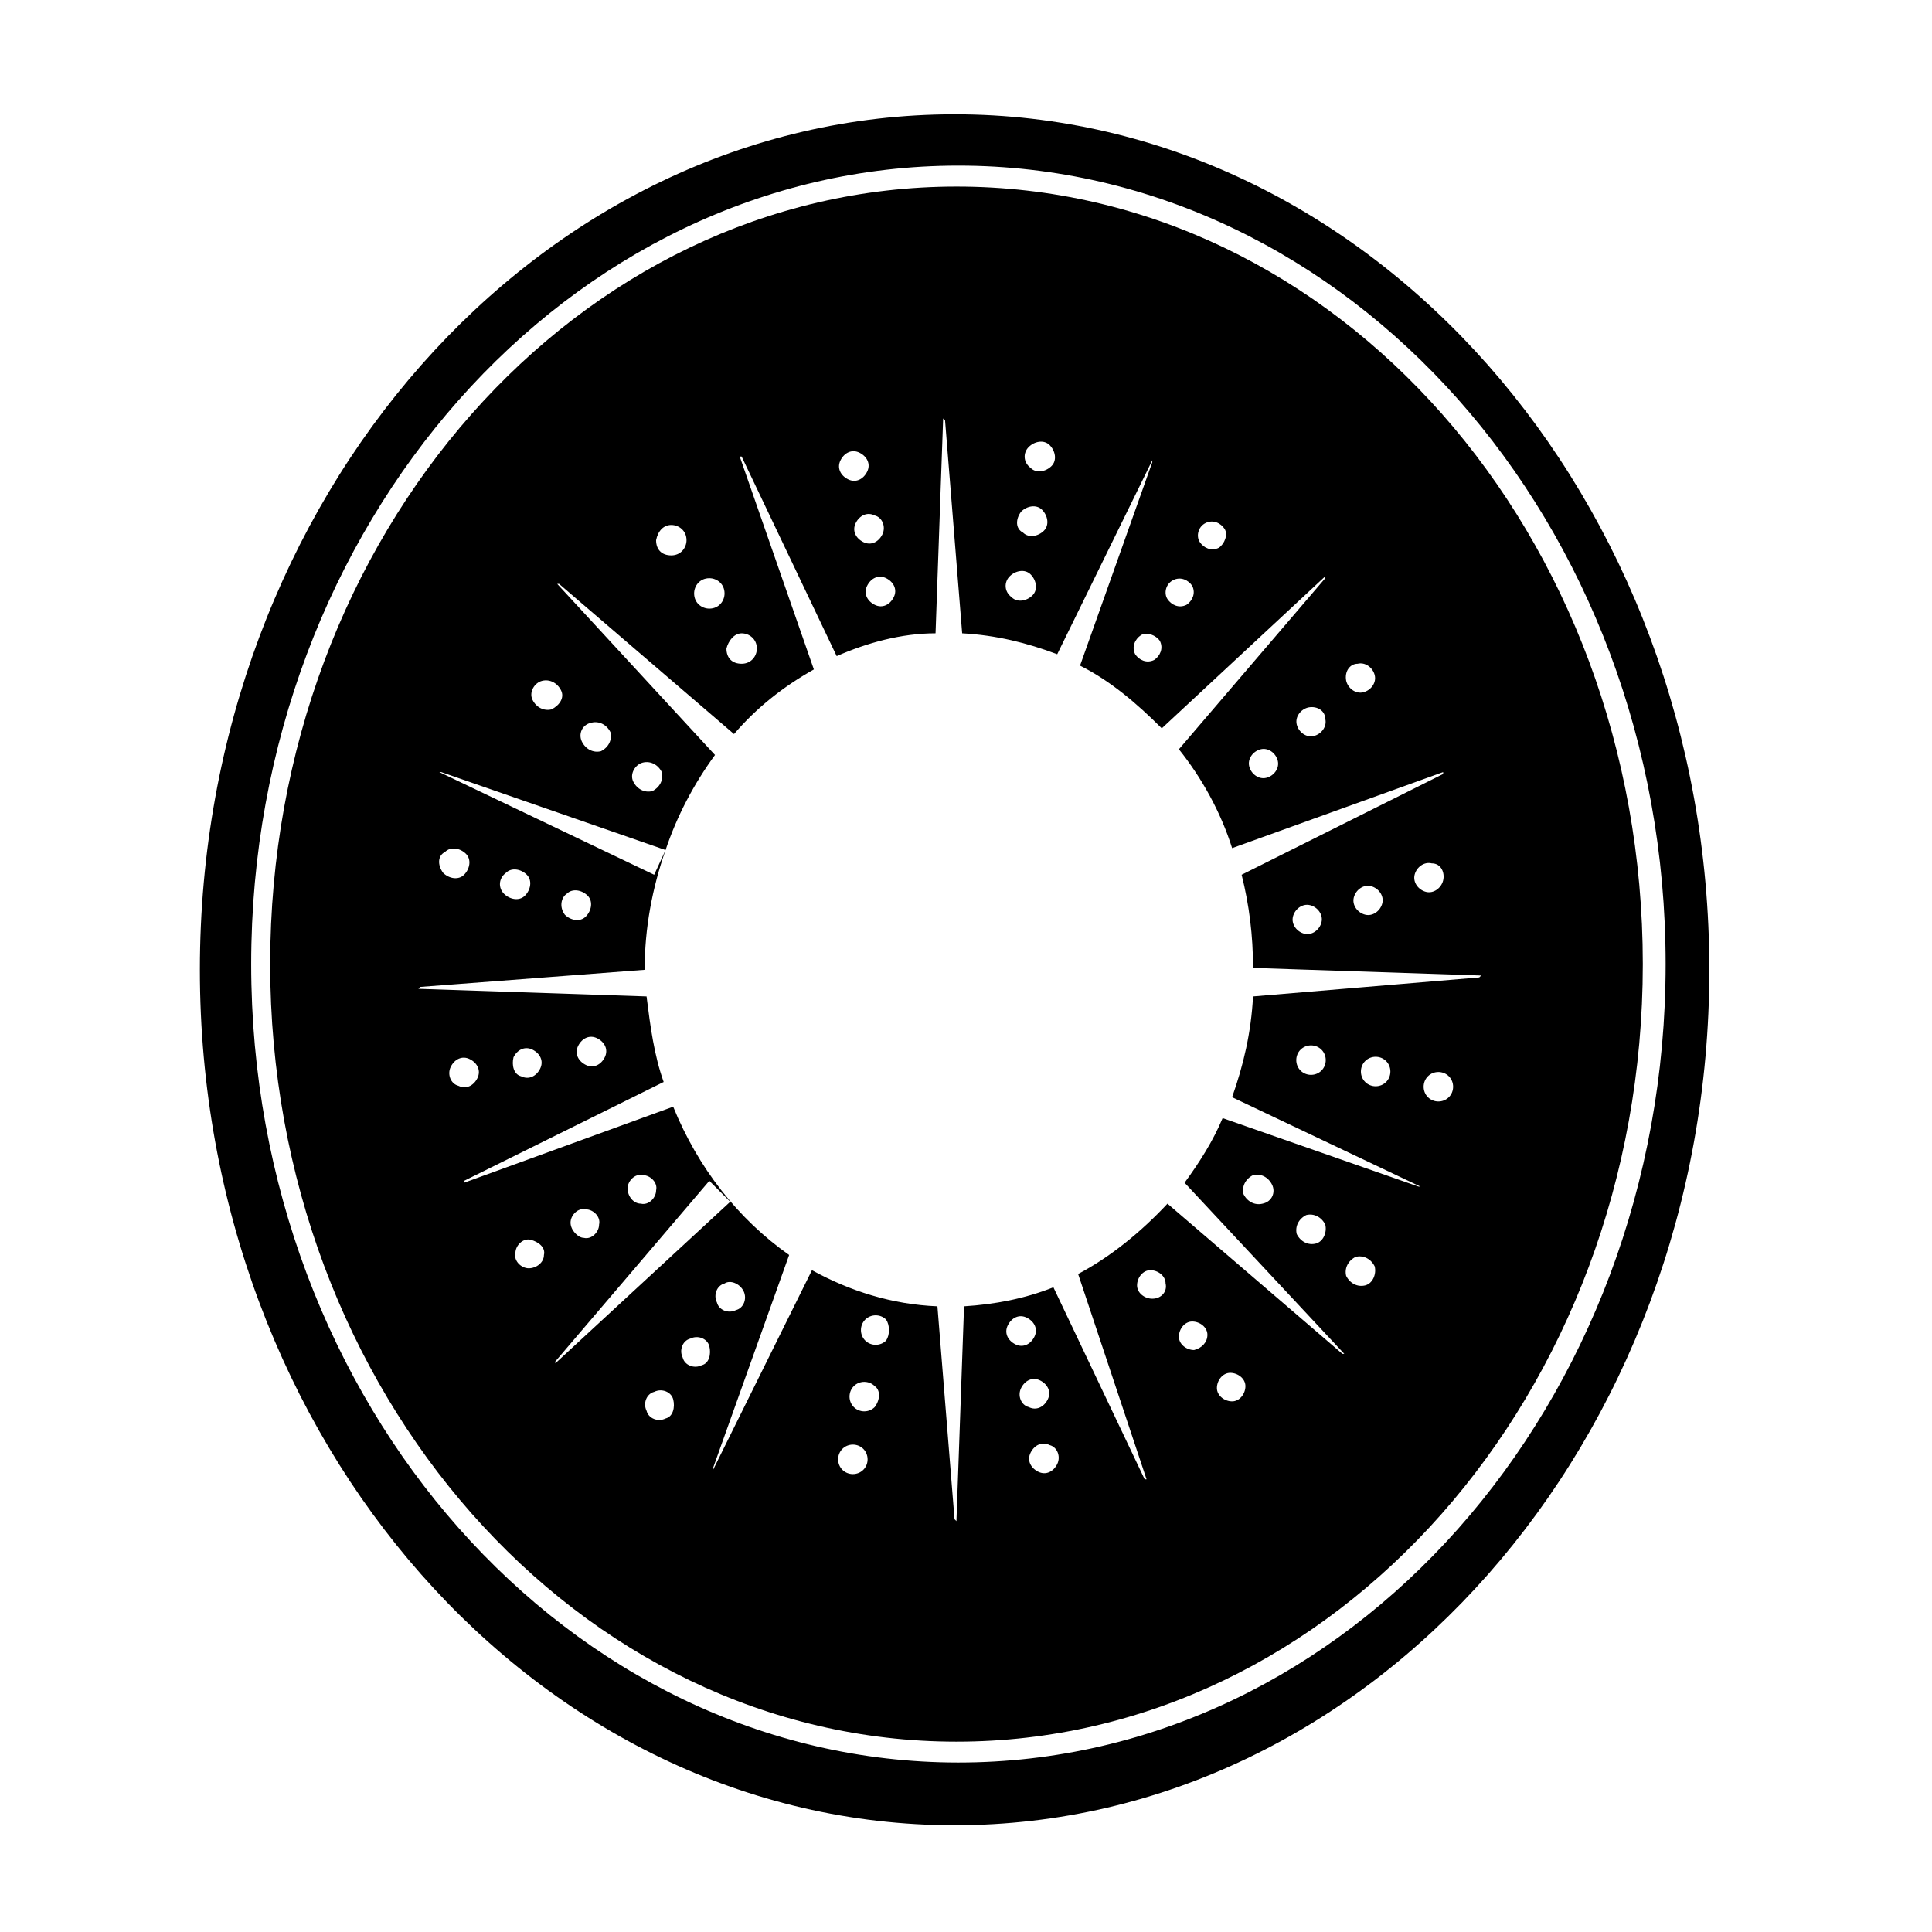
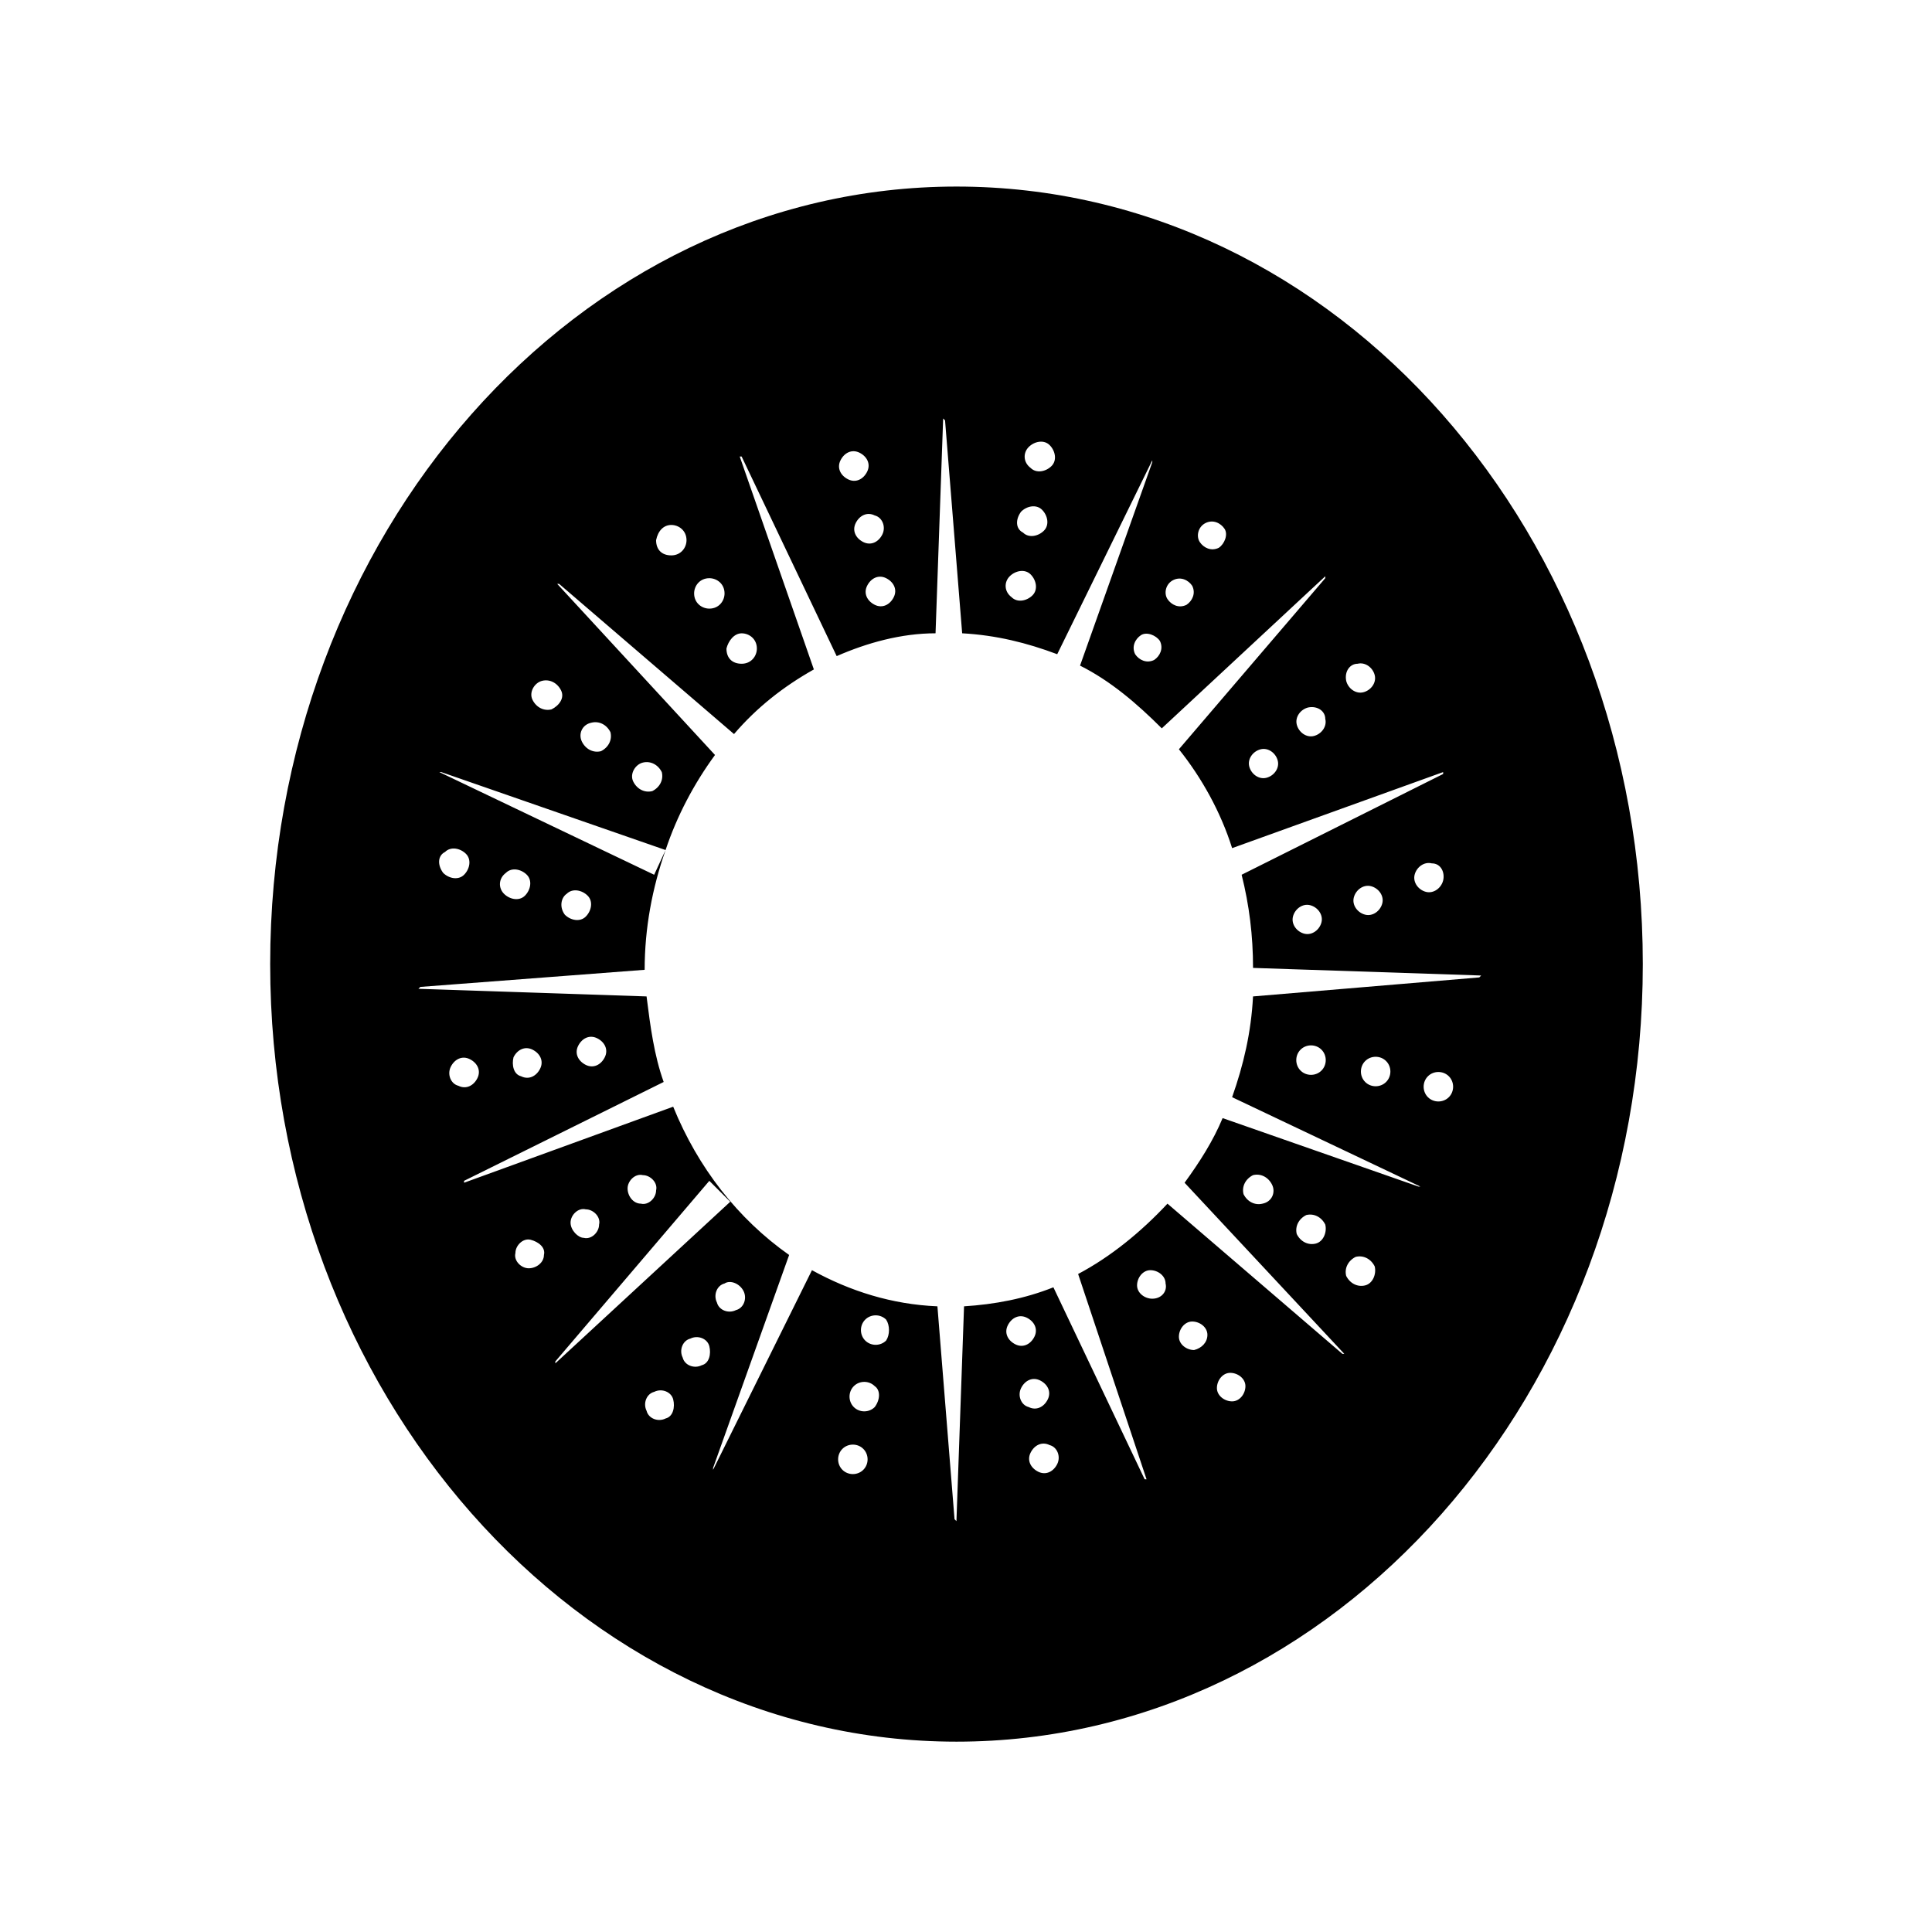
<svg xmlns="http://www.w3.org/2000/svg" fill="#000000" width="800px" height="800px" version="1.1" viewBox="144 144 512 512">
  <g>
-     <path d="m396.98 174.29c-110.34 0-200.01 101.77-200.01 226.71 0 124.95 89.68 226.71 200.01 226.71 110.34 0 200.01-101.77 200.01-226.71 0-124.95-89.68-226.71-200.01-226.71zm1.008 436.8c-103.28 0-187.42-95.219-187.42-211.6 0-116.38 84.137-211.6 187.42-211.6s187.42 94.715 187.42 211.6c0 116.89-84.137 211.6-187.42 211.6z" />
    <path d="m397.48 193.44c-100.26 0-181.88 92.195-181.88 206.06 0 113.36 81.617 206.06 181.88 206.06 100.26 0 181.88-92.195 181.88-206.06 0-113.86-81.113-206.06-181.88-206.06zm106.3 126.46c2.016-0.504 4.031 1.008 4.535 3.023 0.504 2.016-1.008 4.031-3.023 4.535s-4.031-1.008-4.535-3.023c-0.504-2.523 1.008-4.535 3.023-4.535zm-40.309-37.285c2.016-1.008 4.031 0 5.039 1.512 1.008 1.512 0 4.031-1.512 5.039-2.016 1.008-4.031 0-5.039-1.512-1.004-1.512-0.5-4.031 1.512-5.039zm-8.562 15.117c2.016-1.008 4.031 0 5.039 1.512 1.008 2.016 0 4.031-1.512 5.039-2.016 1.008-4.031 0-5.039-1.512-1.008-1.516-0.504-4.031 1.512-5.039zm-3.527 16.121c1.008 2.016 0 4.031-1.512 5.039-2.016 1.008-4.031 0-5.039-1.512-1.008-2.016 0-4.031 1.512-5.039 1.512-1.008 4.031 0 5.039 1.512zm-34.762-51.391c1.512-1.512 4.031-2.016 5.543-0.504s2.016 4.031 0.504 5.543c-1.512 1.512-4.031 2.016-5.543 0.504-2.016-1.512-2.016-4.031-0.504-5.543zm-2.016 17.133c1.512-1.512 4.031-2.016 5.543-0.504 1.512 1.512 2.016 4.031 0.504 5.543-1.512 1.512-4.031 2.016-5.543 0.504-2.016-1.012-2.016-3.531-0.504-5.543zm-3.023 17.129c1.512-1.512 4.031-2.016 5.543-0.504 1.512 1.512 2.016 4.031 0.504 5.543-1.512 1.512-4.031 2.016-5.543 0.504-2.016-1.516-2.016-4.031-0.504-5.543zm-30.73 5.539c-1.008 2.016-3.023 3.023-5.039 2.016-2.016-1.008-3.023-3.023-2.016-5.039 1.008-2.016 3.023-3.023 5.039-2.016 2.016 1.012 3.023 3.027 2.016 5.039zm-3.023-16.625c-1.008 2.016-3.023 3.023-5.039 2.016-2.016-1.008-3.023-3.023-2.016-5.039 1.008-2.016 3.023-3.023 5.039-2.016 2.016 0.504 3.023 3.023 2.016 5.039zm-11.086-19.648c1.008-2.016 3.023-3.023 5.039-2.016s3.023 3.023 2.016 5.039c-1.008 2.016-3.023 3.023-5.039 2.016-2.016-1.008-3.023-3.023-2.016-5.039zm-26.195 45.848c2.016 0 4.031 1.512 4.031 4.031 0 2.016-1.512 4.031-4.031 4.031s-4.031-1.512-4.031-4.031c0.504-2.016 2.016-4.031 4.031-4.031zm-8.566-14.609c2.016 0 4.031 1.512 4.031 4.031 0 2.016-1.512 4.031-4.031 4.031-2.016 0-4.031-1.512-4.031-4.031 0-2.016 1.512-4.031 4.031-4.031zm-10.078-14.109c2.016 0 4.031 1.512 4.031 4.031 0 2.016-1.512 4.031-4.031 4.031s-4.031-1.512-4.031-4.031c0.508-2.519 2.019-4.031 4.031-4.031zm-34.258 41.312c2.016-0.504 4.031 0.504 5.039 2.519 1.008 2.016-0.504 4.031-2.519 5.039-2.016 0.504-4.031-0.504-5.039-2.519-1.008-2.016 0.504-4.535 2.519-5.039zm-24.184 102.27c1.008-2.016 3.023-3.023 5.039-2.016 2.016 1.008 3.023 3.023 2.016 5.039-1.008 2.016-3.023 3.023-5.039 2.016-2.016-0.504-3.023-3.023-2.016-5.039zm20.656 53.406c-2.016 0-4.031-2.016-3.527-4.031 0-2.016 2.016-4.031 4.031-3.527s4.031 2.016 3.527 4.031c0 2.016-2.016 3.527-4.031 3.527zm47.863-23.176 5.543 5.543-46.352 42.824v-0.504zm-36.777 11.082c0-2.016 2.016-4.031 4.031-3.527 2.016 0 4.031 2.016 3.527 4.031 0 2.016-2.016 4.031-4.031 3.527-1.512 0-3.527-2.016-3.527-4.031zm15.113-9.066c0-2.016 2.016-4.031 4.031-3.527 2.016 0 4.031 2.016 3.527 4.031 0 2.016-2.016 4.031-4.031 3.527-2.016 0-3.527-2.016-3.527-4.031zm30.734 27.203c1.008 2.016 0 4.535-2.016 5.039-2.016 1.008-4.535 0-5.039-2.016-1.008-2.016 0-4.535 2.016-5.039 1.512-1.004 4.031 0 5.039 2.016zm-20.656 33.758c-2.016 1.008-4.535 0-5.039-2.016-1.008-2.016 0-4.535 2.016-5.039 2.016-1.008 4.535 0 5.039 2.016 0.5 2.016-0.004 4.535-2.016 5.039zm9.57-14.109c-2.016 1.008-4.535 0-5.039-2.016-1.008-2.016 0-4.535 2.016-5.039 2.016-1.008 4.535 0 5.039 2.016 0.504 2.019 0 4.535-2.016 5.039zm42.824 27.711c-1.512 1.512-4.031 1.512-5.543 0-1.512-1.512-1.512-4.031 0-5.543 1.512-1.512 4.031-1.512 5.543 0 1.512 1.512 1.512 4.031 0 5.543zm3.023-16.625c-1.512 1.512-4.031 1.512-5.543 0-1.512-1.512-1.512-4.031 0-5.543 1.512-1.512 4.031-1.512 5.543 0 1.512 1.008 1.512 3.527 0 5.543zm3.023-17.633c-1.512 1.512-4.031 1.512-5.543 0s-1.512-4.031 0-5.543 4.031-1.512 5.543 0c1.008 1.512 1.008 4.031 0 5.543zm32.242-4.031c1.008-2.016 3.023-3.023 5.039-2.016s3.023 3.023 2.016 5.039c-1.008 2.016-3.023 3.023-5.039 2.016-2.016-1.008-3.023-3.023-2.016-5.039zm3.527 16.625c1.008-2.016 3.023-3.023 5.039-2.016 2.016 1.008 3.023 3.023 2.016 5.039-1.008 2.016-3.023 3.023-5.039 2.016-2.016-0.504-3.023-3.023-2.016-5.039zm9.57 20.152c-1.008 2.016-3.023 3.023-5.039 2.016-2.016-1.008-3.023-3.023-2.016-5.039s3.023-3.023 5.039-2.016c2.016 0.504 3.023 3.023 2.016 5.039zm25.191-43.832c-2.016 0-4.031-1.512-4.031-3.527s1.512-4.031 3.527-4.031c2.016 0 4.031 1.512 4.031 3.527 0.504 2.016-1.008 4.031-3.527 4.031zm11.086 13.605c-2.016 0-4.031-1.512-4.031-3.527 0-2.016 1.512-4.031 3.527-4.031s4.031 1.512 4.031 3.527c-0.004 2.016-1.512 3.527-3.527 4.031zm10.074 13.602c-2.016 0-4.031-1.512-4.031-3.527s1.512-4.031 3.527-4.031 4.031 1.512 4.031 3.527-1.512 4.031-3.527 4.031zm35.266-30.734c-2.016 0.504-4.031-0.504-5.039-2.519-0.504-2.016 0.504-4.031 2.519-5.039 2.016-0.504 4.031 0.504 5.039 2.519 0.504 2.019-0.504 4.535-2.519 5.039zm22.168-49.875c-1.512 1.512-4.031 1.512-5.543 0s-1.512-4.031 0-5.543 4.031-1.512 5.543 0c1.512 1.512 1.512 4.031 0 5.543zm-51.891-26.703c-0.504 9.574-2.519 18.137-5.543 26.703l49.879 23.68h-0.504l-51.891-18.137c-2.519 6.047-6.047 11.586-10.078 17.129l42.32 45.344h-0.504l-46.352-39.801c-7.055 7.559-15.113 14.105-23.68 18.641l18.137 54.41h-0.504l-24.184-50.883c-7.559 3.023-15.617 4.535-23.68 5.039l-2.016 56.93-0.504-0.504-4.535-56.426c-12.09-0.504-23.176-4.031-33.25-9.574l-26.199 52.898v-0.504l20.152-56.426c-13.602-9.574-24.184-23.176-30.73-39.297l-55.418 20.152v-0.504l52.898-26.199c-2.519-7.055-3.527-14.609-4.535-22.672l-60.457-2.016 0.504-0.504 59.449-4.535c0-11.082 2.016-21.664 5.543-31.738l-3.023 6.551-56.93-27.207h0.504l59.449 20.656c3.023-9.07 7.559-17.633 13.098-25.191l-41.816-45.344h0.504l46.352 39.801c6.047-7.055 13.098-12.594 21.16-17.129l-19.648-56.426h0.504l25.191 52.898c8.062-3.527 17.129-6.047 26.199-6.047l2.016-56.93 0.504 0.504 4.535 56.426c9.07 0.504 17.129 2.519 25.191 5.543l25.191-51.387v0.504l-19.145 53.906c8.062 4.031 15.113 10.078 21.664 16.625l43.328-40.305v0.504l-38.793 45.344c6.047 7.559 11.082 16.625 14.105 26.199l55.922-20.152v0.504l-53.402 26.703c2.016 8.062 3.023 16.121 3.023 24.688l60.457 2.016-0.504 0.504zm35.266 22.672c-1.512 1.512-4.031 1.512-5.543 0s-1.512-4.031 0-5.543 4.031-1.512 5.543 0c1.512 1.512 1.512 4.031 0 5.543zm-17.129-3.023c-1.512 1.512-4.031 1.512-5.543 0s-1.512-4.031 0-5.543c1.512-1.512 4.031-1.512 5.543 0 1.512 1.512 1.512 4.031 0 5.543zm-1.512 45.848c-2.016 0.504-4.031-0.504-5.039-2.519-0.504-2.016 0.504-4.031 2.519-5.039 2.016-0.504 4.031 0.504 5.039 2.519 0.504 2.016-0.504 4.535-2.519 5.039zm-14.105-10.578c-2.016 0.504-4.031-0.504-5.039-2.519-0.504-2.016 0.504-4.031 2.519-5.039 2.016-0.504 4.031 0.504 5.039 2.519 1.008 2.016 0 4.535-2.519 5.039zm-198.5-38.797c1.008-2.016 3.023-3.023 5.039-2.016 2.016 1.008 3.023 3.023 2.016 5.039-1.008 2.016-3.023 3.023-5.039 2.016-2.016-0.504-2.519-3.023-2.016-5.039zm17.129-3.019c1.008-2.016 3.023-3.023 5.039-2.016 2.016 1.008 3.023 3.023 2.016 5.039-1.008 2.016-3.023 3.023-5.039 2.016-2.016-1.012-3.023-3.027-2.016-5.039zm-35.27-51.391c1.512-1.512 4.031-1.008 5.543 0.504 1.512 1.512 1.008 4.031-0.504 5.543-1.512 1.512-4.031 1.008-5.543-0.504-1.508-2.016-1.508-4.535 0.504-5.543zm16.125 5.543c1.512-1.512 4.031-1.008 5.543 0.504 1.512 1.512 1.008 4.031-0.504 5.543-1.512 1.512-4.031 1.008-5.543-0.504s-1.512-4.031 0.504-5.543zm16.121 5.543c1.512-1.512 4.031-1.008 5.543 0.504 1.512 1.512 1.008 4.031-0.504 5.543-1.512 1.512-4.031 1.008-5.543-0.504-1.512-2.019-1.008-4.535 0.504-5.543zm6.547-45.344c2.016-0.504 4.031 0.504 5.039 2.519 0.504 2.016-0.504 4.031-2.519 5.039-2.016 0.504-4.031-0.504-5.039-2.519-1.004-2.016 0.004-4.535 2.519-5.039zm13.605 10.578c2.016-0.504 4.031 0.504 5.039 2.519 0.504 2.016-0.504 4.031-2.519 5.039-2.016 0.504-4.031-0.504-5.039-2.519-1.008-2.016 0.504-4.535 2.519-5.039zm180.87-11.586c0.504 2.016-1.008 4.031-3.023 4.535-2.016 0.504-4.031-1.008-4.535-3.023s1.008-4.031 3.023-4.535c2.519-0.504 4.535 1.008 4.535 3.023zm-12.594 11.082c0.504 2.016-1.008 4.031-3.023 4.535-2.016 0.504-4.031-1.008-4.535-3.023s1.008-4.031 3.023-4.535 4.031 1.008 4.535 3.023zm43.828 31.742c-0.504 2.016-2.519 3.527-4.535 3.023-2.016-0.504-3.527-2.519-3.023-4.535 0.504-2.016 2.519-3.527 4.535-3.023 2.519 0 3.527 2.519 3.023 4.535zm-16.121 6.043c-0.504 2.016-2.519 3.527-4.535 3.023-2.016-0.504-3.527-2.519-3.023-4.535 0.504-2.016 2.519-3.527 4.535-3.023 2.016 0.508 3.527 2.523 3.023 4.535zm-16.121 5.039c-0.504 2.016-2.519 3.527-4.535 3.023s-3.527-2.519-3.023-4.535c0.504-2.016 2.519-3.527 4.535-3.023s3.527 2.519 3.023 4.535z" />
  </g>
</svg>